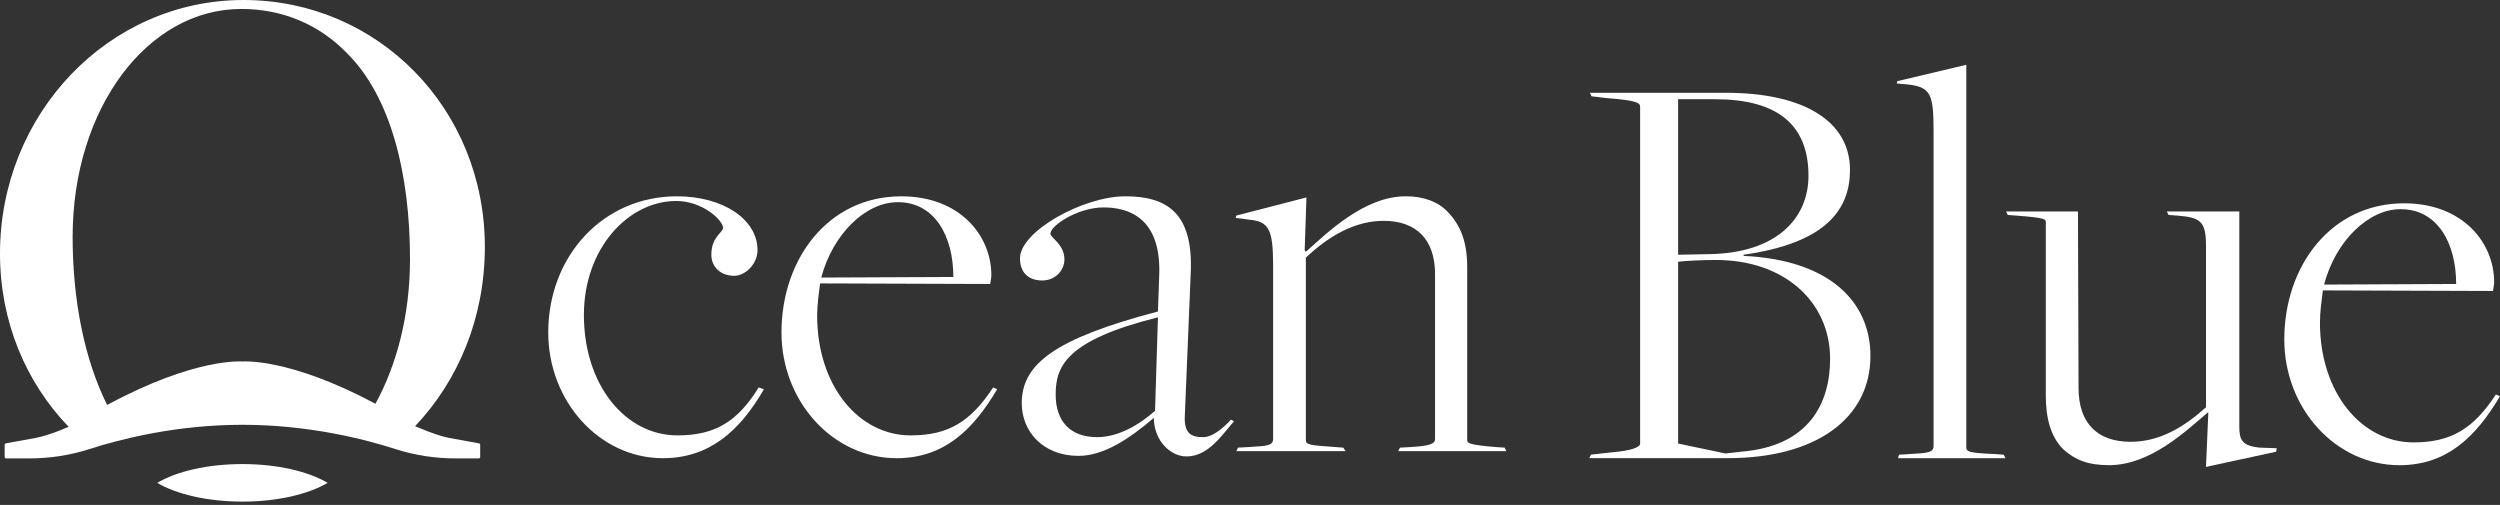
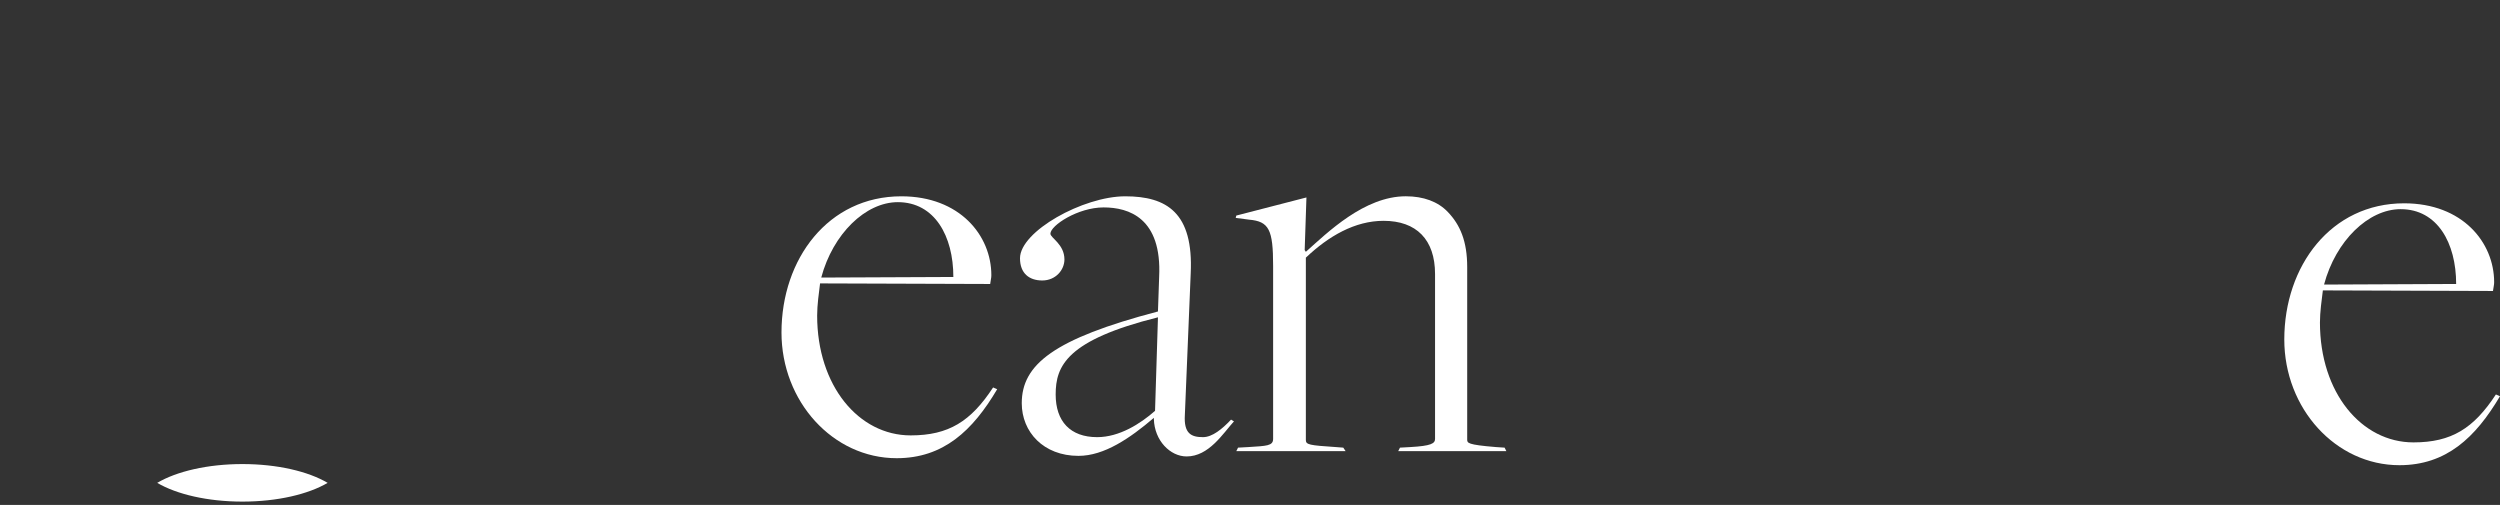
<svg xmlns="http://www.w3.org/2000/svg" width="406" height="82" viewBox="0 0 406 82" fill="none">
  <rect x="0" y="0" width="406" height="82" fill="#333333" stroke="none" />
-   <path d="M89.035 53.999C89.035 41.564 97.958 31.88 109.921 31.88C117.515 31.88 123.021 35.677 123.021 40.614C123.021 42.892 121.027 44.79 119.225 44.79C117.041 44.79 115.522 43.366 115.522 41.372C115.522 38.431 117.421 37.766 117.421 37.007C117.421 35.772 114.098 32.639 109.825 32.639C102.041 32.639 94.825 40.328 94.825 51.151C94.825 62.544 101.567 70.707 110.017 70.707C116.186 70.707 119.794 68.429 123.211 62.922L124.066 63.208C120.174 69.948 115.237 74.411 107.642 74.411C97.39 74.411 89.035 65.202 89.035 53.999Z" fill="white" />
  <path d="M154.824 44.981C154.824 38.336 151.787 32.83 145.805 32.83C140.585 32.83 135.269 37.957 133.37 45.076L154.824 44.981ZM126.914 53.999C126.914 42.038 134.509 31.88 146.376 31.88C155.868 31.88 160.995 38.241 160.995 44.695C160.995 45.171 160.901 45.36 160.805 46.12L133.178 46.025C132.99 47.544 132.705 49.538 132.705 51.246C132.705 62.639 139.446 70.708 147.894 70.708C154.065 70.708 157.673 68.429 161.279 62.923L161.944 63.207C157.956 69.948 153.21 74.411 145.615 74.411C135.269 74.411 126.914 65.202 126.914 53.999Z" fill="white" />
  <path d="M187.579 66.721L188.053 51.531C173.245 55.234 171.44 59.41 171.44 64.062C171.44 68.429 173.813 70.993 178.18 70.993C181.789 70.993 185.205 68.81 187.579 66.721ZM187.388 68.05V67.86C183.497 71.183 179.32 74.032 175.144 74.032C169.447 74.032 165.934 70.138 165.934 65.487C165.934 59.221 171.061 55.044 188.053 50.582L188.245 44.981C188.719 35.394 183.307 33.684 179.225 33.684C175.047 33.684 170.586 36.628 170.586 37.956C170.586 38.62 172.864 39.664 172.864 42.134C172.864 43.842 171.44 45.55 169.257 45.55C167.168 45.55 165.648 44.411 165.648 41.943C165.648 37.576 175.902 31.88 182.737 31.88C189.477 31.88 193.844 34.539 193.37 44.411L192.421 67.385C192.231 70.423 193.465 70.993 195.364 70.993C196.883 70.993 198.497 69.663 199.921 68.145L200.395 68.429C198.59 70.423 196.314 74.126 192.705 74.126C190.047 74.126 187.483 71.562 187.388 68.05Z" fill="white" />
  <path d="M201.059 72.697L202.767 72.602C205.711 72.413 206.755 72.413 206.755 71.274V43.173C206.755 37.286 206.09 35.959 202.862 35.673L200.68 35.388L200.775 35.008L212.166 32.065L211.88 40.61L212.071 40.894C215.584 37.761 221.566 31.876 228.305 31.876C231.153 31.876 233.527 32.729 235.141 34.438C237.134 36.527 238.273 39.185 238.273 43.363V71.367C238.273 71.938 238.273 72.222 242.925 72.602L244.35 72.697L244.634 73.266H227.07L227.356 72.697L229.064 72.602C232.386 72.413 233.052 72.032 233.052 71.274V44.502C233.052 38.901 230.014 35.862 224.697 35.862C220.046 35.862 215.773 38.332 212.071 41.844V71.464C212.071 72.222 212.64 72.317 216.914 72.602L218.148 72.697L218.527 73.266H200.775L201.059 72.697Z" fill="white" />
-   <path d="M282.685 73.359C293.792 72.504 297.21 65.48 297.21 58.266C297.21 49.056 289.806 42.221 278.697 42.221C276.895 42.221 274.046 42.316 272.526 42.506V72.03L280.218 73.644C280.218 73.644 282.875 73.359 282.685 73.359ZM277.655 41.272C288.475 41.082 293.697 35.482 293.697 28.55C293.697 20.102 288.475 16.114 278.507 16.114H272.526V41.367L277.655 41.272ZM258.382 73.833L261.799 73.454C265.122 73.169 266.356 72.601 266.356 72.03V17.348C266.356 16.685 265.786 16.304 260.85 15.925L258.477 15.639L258.191 15.07H280.312C292.843 15.07 300.438 19.627 300.438 27.602C300.438 33.962 296.641 39.47 283.159 41.367V41.556C297.399 42.221 303.76 49.248 303.76 57.791C303.76 67.948 294.931 74.403 280.596 74.403H258.098L258.382 73.833Z" fill="white" />
-   <path d="M308.41 73.841L310.024 73.746C312.968 73.557 314.012 73.557 314.012 72.418V21.248C314.012 15.362 313.537 14.224 310.119 13.75L308.031 13.558L308.125 13.179L319.327 10.521V72.608C319.327 73.367 319.708 73.557 324.075 73.746L325.403 73.841L325.689 74.411H308.22L308.41 73.841Z" fill="white" />
-   <path d="M358.632 66.999H358.537C354.93 70.037 349.233 75.543 342.493 75.543C339.076 75.543 336.987 74.688 335.089 72.98C333 70.891 332.24 67.854 332.24 64.246V36.147C332.24 35.576 332.24 35.385 327.4 35.008L326.069 34.911L325.785 34.342H337.462L337.557 63.012C337.557 68.614 340.501 71.746 346.005 71.746C350.753 71.746 354.644 69.373 358.253 66.145V39.943C358.253 35.956 357.398 35.292 353.505 35.008L352.177 34.911L351.892 34.342H363.664V69.277C363.664 71.365 364.044 72.412 366.985 72.694L369.739 72.79L369.644 73.359L358.253 75.829L358.632 66.999Z" fill="white" />
  <path d="M398.879 46.117C398.879 39.472 395.841 33.967 389.86 33.967C384.639 33.967 379.324 39.093 377.425 46.213L398.879 46.117ZM370.969 55.135C370.969 43.175 378.564 33.017 390.431 33.017C399.923 33.017 405.05 39.377 405.05 45.832C405.05 46.308 404.955 46.497 404.859 47.256L377.233 47.161C377.043 48.681 376.759 50.675 376.759 52.383C376.759 63.776 383.499 71.845 391.949 71.845C398.119 71.845 401.728 69.566 405.334 64.06L405.998 64.344C402.011 71.085 397.264 75.547 389.669 75.547C379.324 75.547 370.969 66.339 370.969 55.135Z" fill="white" />
-   <path d="M39.37 58.707C39.37 58.707 31.771 58.001 17.371 65.78C17.38 65.775 17.391 65.769 17.399 65.764C13.749 58.45 11.794 48.859 11.794 38.463C11.794 17.599 23.949 1.454 39.188 1.454C45.902 1.454 51.888 3.992 56.425 8.709C63.498 15.785 66.585 28.303 66.585 42.093C66.585 51.035 64.489 59.147 60.973 65.57C46.831 58.017 39.37 58.707 39.37 58.707ZM77.79 72.001L72.974 71.125C70.812 70.732 67.21 69.118 67.406 69.217C74.407 61.837 78.74 51.616 78.74 40.095C78.74 17.599 61.322 -6.10352e-05 39.552 -6.10352e-05C17.599 -6.10352e-05 0 18.506 0 41.185C0 52.257 4.224 62.135 11.148 69.319C11.692 69.049 8.24 70.676 5.766 71.125L0.949 72.001C0.838 72.021 0.757 72.118 0.757 72.231V74.213C0.757 74.341 0.862 74.446 0.989 74.446H4.734C8.055 74.446 11.359 73.948 14.52 72.929C19.536 71.313 28.628 68.985 39.37 68.985C50.112 68.985 59.204 71.313 64.22 72.929C67.381 73.948 70.685 74.446 74.007 74.446H77.749C77.878 74.446 77.983 74.341 77.983 74.213V72.231C77.983 72.118 77.902 72.021 77.79 72.001Z" fill="white" />
  <path d="M53.208 78.417C50.058 80.268 45.035 81.461 39.37 81.461C33.704 81.461 28.68 80.268 25.531 78.417C28.68 76.557 33.704 75.364 39.37 75.364C45.035 75.364 50.058 76.557 53.208 78.417Z" fill="white" />
</svg>